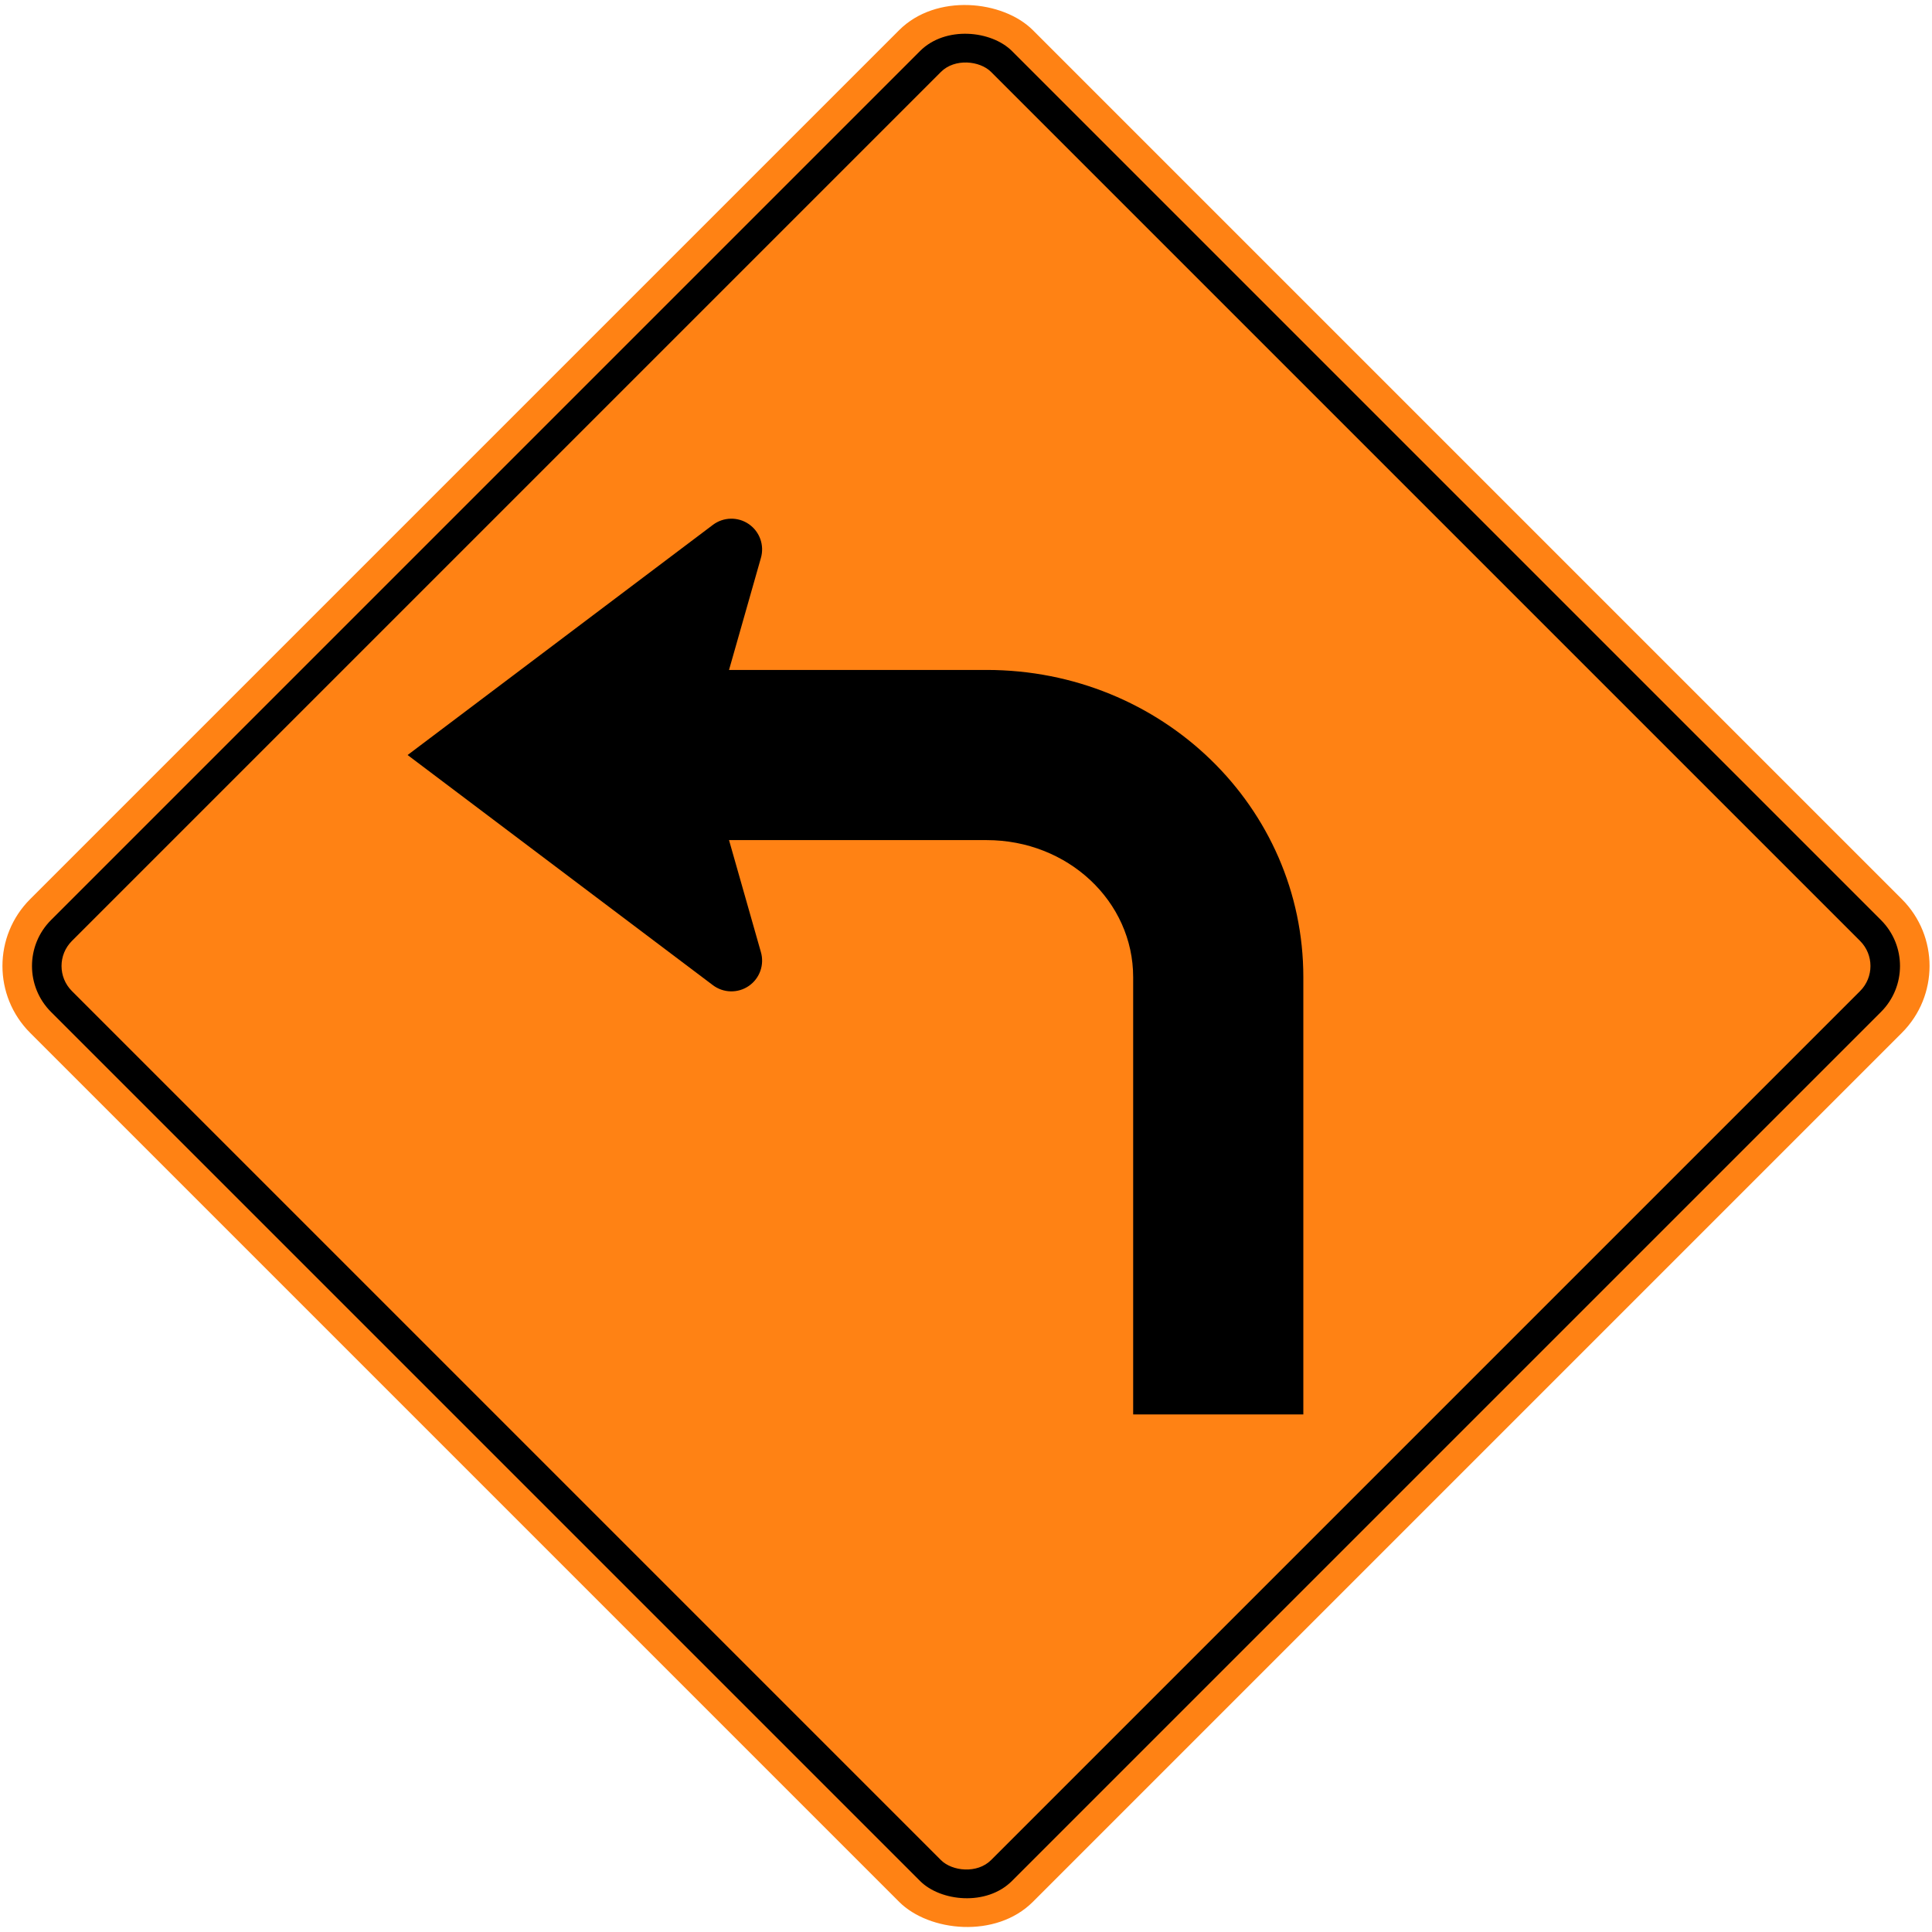
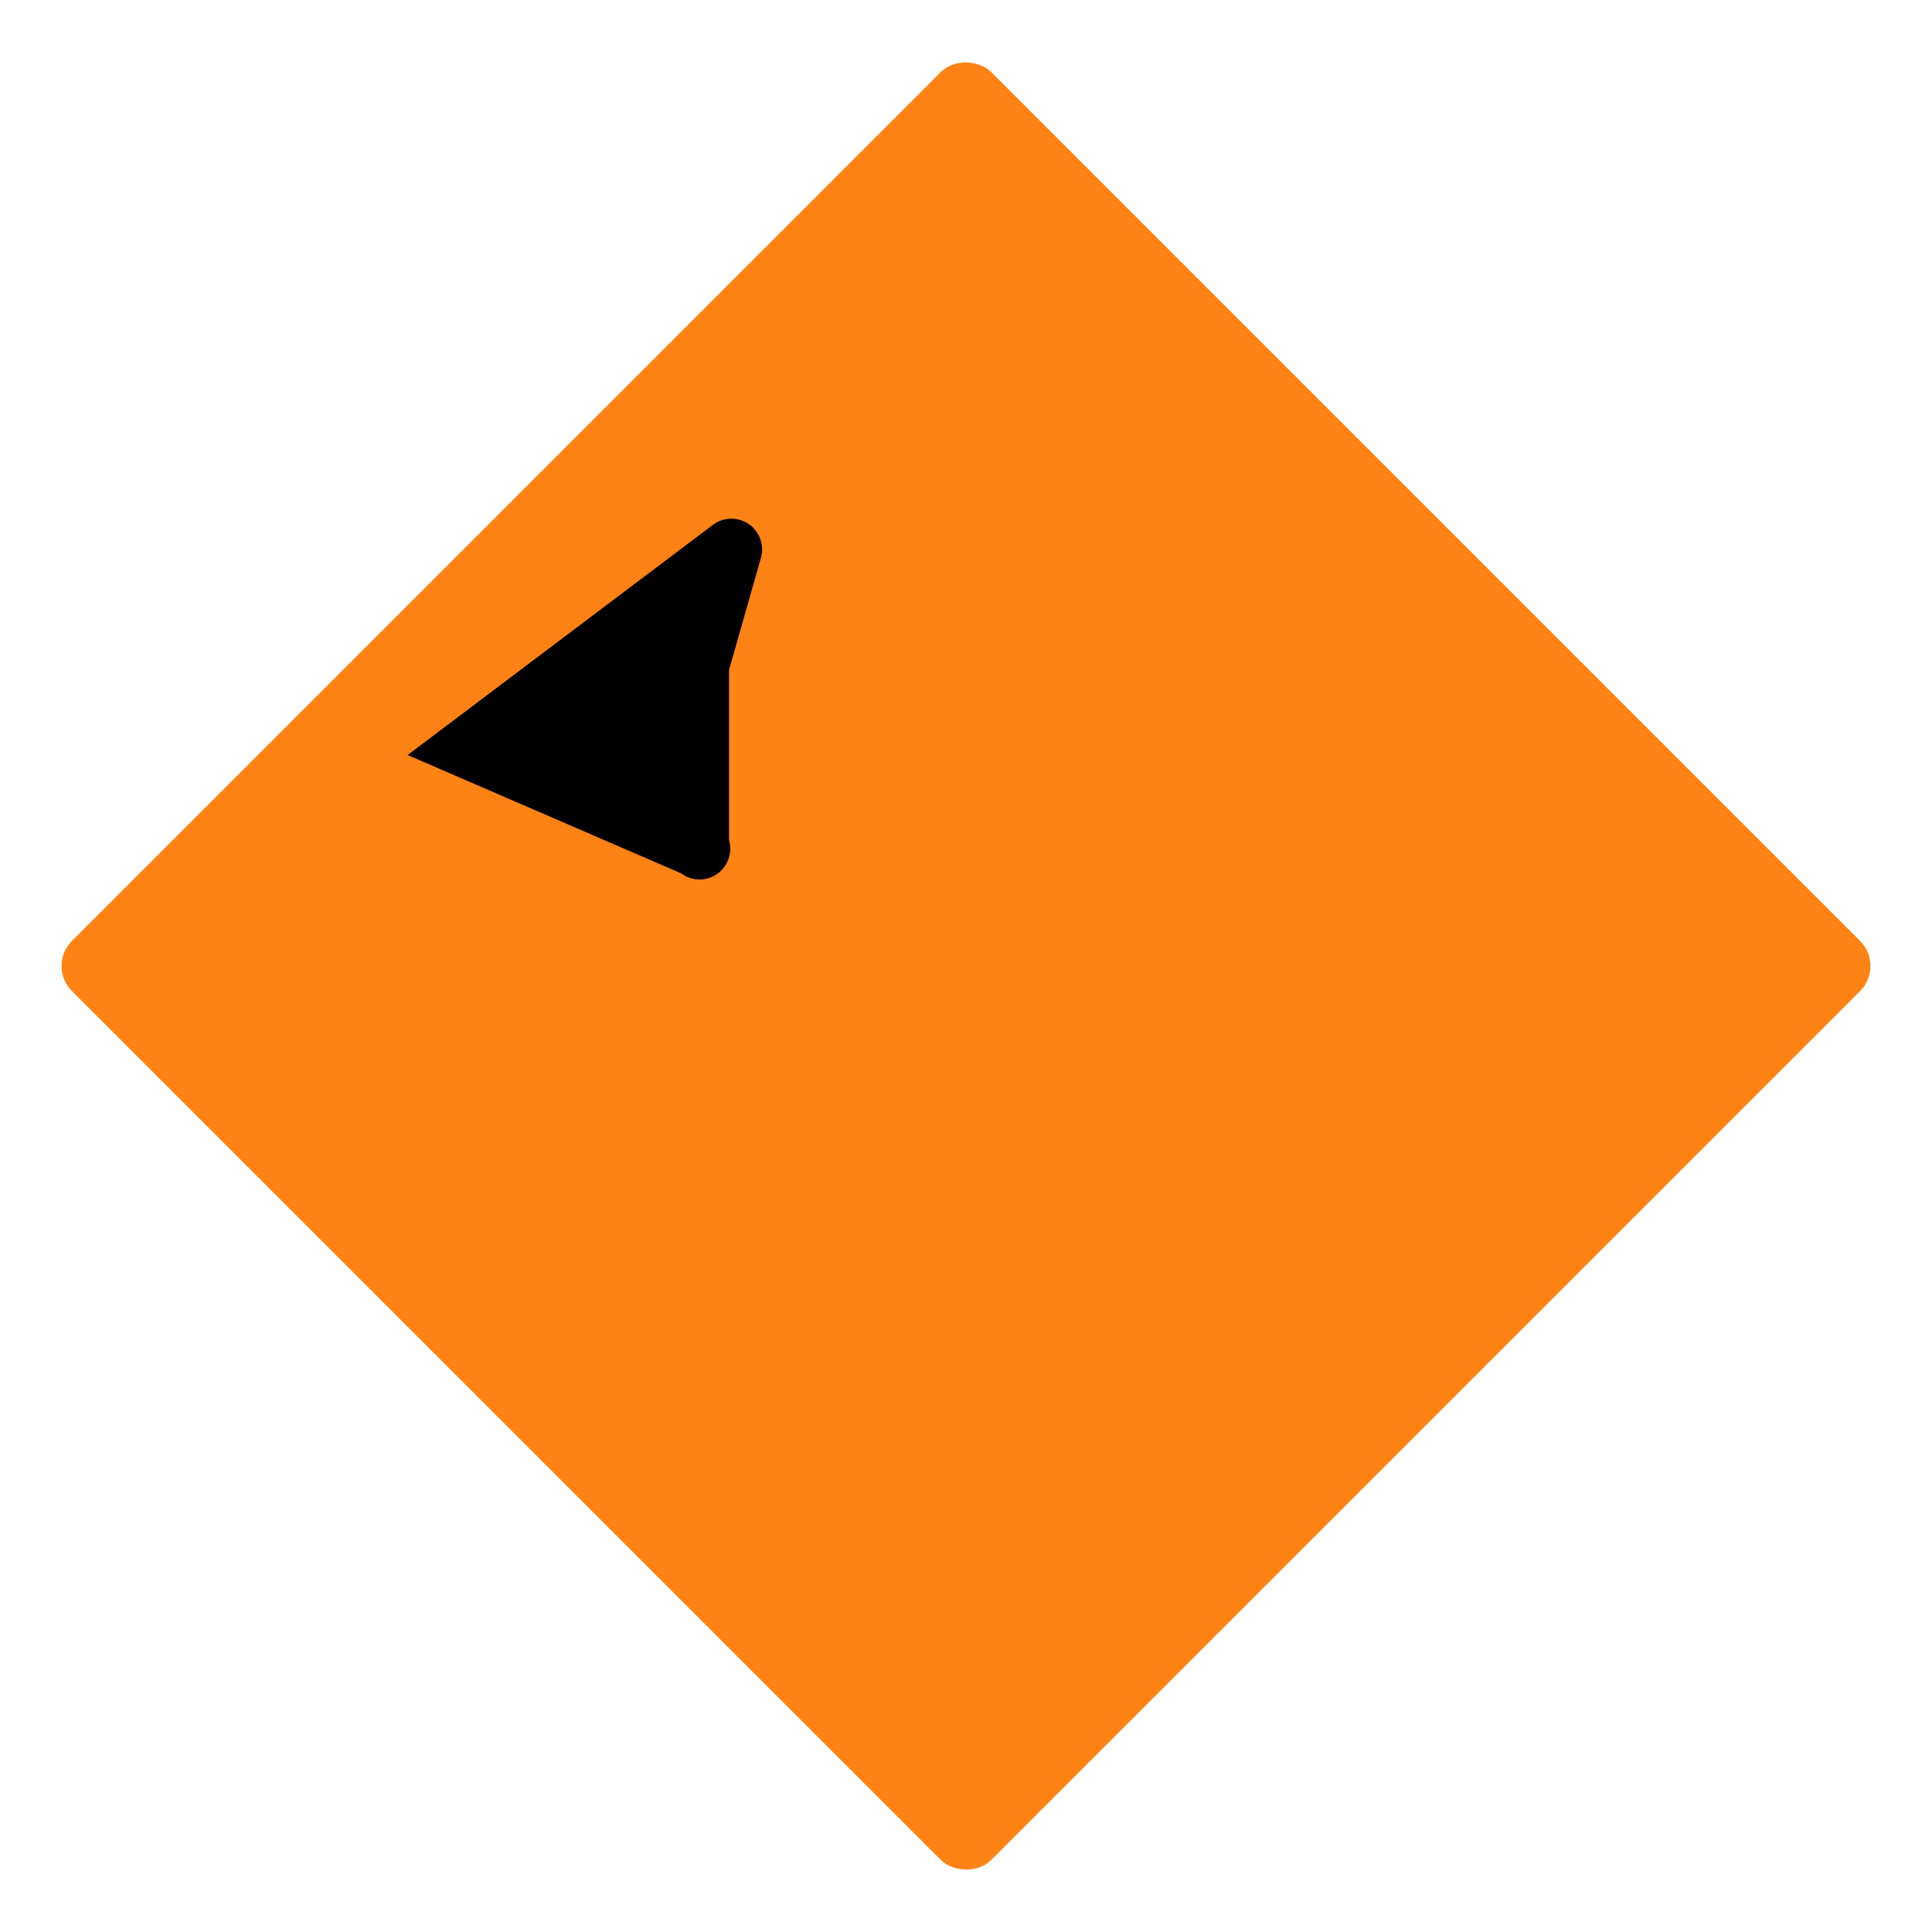
<svg xmlns="http://www.w3.org/2000/svg" xmlns:ns1="http://www.inkscape.org/namespaces/inkscape" xmlns:ns2="http://sodipodi.sourceforge.net/DTD/sodipodi-0.dtd" width="817.464mm" height="817.464mm" viewBox="0 0 817.464 817.464" version="1.1" id="svg8" ns1:version="0.92.4 (5da689c313, 2019-01-14)" ns2:docname="77.svg">
  <defs id="defs2" />
  <ns2:namedview id="base" pagecolor="#ffffff" bordercolor="#666666" borderopacity="1.0" ns1:pageopacity="0.0" ns1:pageshadow="2" ns1:zoom="0.175" ns1:cx="2628.7448" ns1:cy="1391.6285" ns1:document-units="mm" ns1:current-layer="layer1" showgrid="false" ns1:window-width="1920" ns1:window-height="1057" ns1:window-x="-8" ns1:window-y="-8" ns1:window-maximized="1" showborder="true" ns1:snap-global="true" showguides="true" />
  <g ns1:label="Layer 1" ns1:groupmode="layer" id="layer1" transform="translate(0,520.464)">
-     <rect style="opacity:1;fill:#ff8214;fill-opacity:1;fill-rule:nonzero;stroke:none;stroke-width:9.264;stroke-linecap:round;stroke-linejoin:round;stroke-miterlimit:4;stroke-dasharray:none;stroke-opacity:1" id="rect1383" width="600" height="600" x="68.023" y="-89.989" rx="40" ry="40" transform="rotate(-45)" />
-     <rect ry="27.5" rx="27.5" y="-77.489" x="80.523" height="575" width="575" id="rect1396" style="opacity:1;fill:#000000;fill-opacity:1;fill-rule:nonzero;stroke:none;stroke-width:8.878;stroke-linecap:round;stroke-linejoin:round;stroke-miterlimit:4;stroke-dasharray:none;stroke-opacity:1" transform="rotate(-45)" />
    <rect ry="15" rx="15" y="-64.989" x="93.023" height="550" width="550" id="rect1398" style="opacity:1;fill:#ff8214;fill-opacity:1;fill-rule:nonzero;stroke:none;stroke-width:8.492;stroke-linecap:round;stroke-linejoin:round;stroke-miterlimit:4;stroke-dasharray:none;stroke-opacity:1" transform="rotate(-45)" />
-     <path style="opacity:1;fill:#000000;fill-opacity:1;fill-rule:nonzero;stroke:none;stroke-width:45.835;stroke-linecap:round;stroke-linejoin:round;stroke-miterlimit:4;stroke-dasharray:none;stroke-opacity:1" d="m 551.464,78 v -185 c 0,-72.02 -59.764,-130 -134,-130 h -131 v 72 h 131 c 34.348,0 62,25.868 62,58 V 78 Z" id="rect1791" ns1:connector-curvature="0" ns2:nodetypes="cssccsscc" />
-     <path ns2:nodetypes="cccccccccc" ns1:connector-curvature="0" id="path1817" d="m 172.464,-201 129.17,-97.379 c 4.476,-3.376 10.613,-3.501 15.224,-0.312 4.611,3.189 6.659,8.976 5.079,14.355 l -13.473,47.336 v 72 l 13.473,47.336 c 1.579,5.38 -0.468,11.166 -5.079,14.355 -4.611,3.189 -10.747,3.063 -15.224,-0.312 z" style="color:#000000;font-style:normal;font-variant:normal;font-weight:normal;font-stretch:normal;font-size:medium;line-height:normal;font-family:sans-serif;font-variant-ligatures:normal;font-variant-position:normal;font-variant-caps:normal;font-variant-numeric:normal;font-variant-alternates:normal;font-feature-settings:normal;text-indent:0;text-align:start;text-decoration:none;text-decoration-line:none;text-decoration-style:solid;text-decoration-color:#000000;letter-spacing:normal;word-spacing:normal;text-transform:none;writing-mode:lr-tb;direction:ltr;text-orientation:mixed;dominant-baseline:auto;baseline-shift:baseline;text-anchor:start;white-space:normal;shape-padding:0;clip-rule:nonzero;display:inline;overflow:visible;visibility:visible;opacity:1;isolation:auto;mix-blend-mode:normal;color-interpolation:sRGB;color-interpolation-filters:linearRGB;solid-color:#000000;solid-opacity:1;vector-effect:none;fill:#000000;fill-opacity:1;fill-rule:nonzero;stroke:none;stroke-width:26.001;stroke-linecap:round;stroke-linejoin:round;stroke-miterlimit:4;stroke-dasharray:none;stroke-dashoffset:0;stroke-opacity:1;color-rendering:auto;image-rendering:auto;shape-rendering:auto;text-rendering:auto;enable-background:accumulate" />
+     <path ns2:nodetypes="cccccccccc" ns1:connector-curvature="0" id="path1817" d="m 172.464,-201 129.17,-97.379 c 4.476,-3.376 10.613,-3.501 15.224,-0.312 4.611,3.189 6.659,8.976 5.079,14.355 l -13.473,47.336 v 72 c 1.579,5.38 -0.468,11.166 -5.079,14.355 -4.611,3.189 -10.747,3.063 -15.224,-0.312 z" style="color:#000000;font-style:normal;font-variant:normal;font-weight:normal;font-stretch:normal;font-size:medium;line-height:normal;font-family:sans-serif;font-variant-ligatures:normal;font-variant-position:normal;font-variant-caps:normal;font-variant-numeric:normal;font-variant-alternates:normal;font-feature-settings:normal;text-indent:0;text-align:start;text-decoration:none;text-decoration-line:none;text-decoration-style:solid;text-decoration-color:#000000;letter-spacing:normal;word-spacing:normal;text-transform:none;writing-mode:lr-tb;direction:ltr;text-orientation:mixed;dominant-baseline:auto;baseline-shift:baseline;text-anchor:start;white-space:normal;shape-padding:0;clip-rule:nonzero;display:inline;overflow:visible;visibility:visible;opacity:1;isolation:auto;mix-blend-mode:normal;color-interpolation:sRGB;color-interpolation-filters:linearRGB;solid-color:#000000;solid-opacity:1;vector-effect:none;fill:#000000;fill-opacity:1;fill-rule:nonzero;stroke:none;stroke-width:26.001;stroke-linecap:round;stroke-linejoin:round;stroke-miterlimit:4;stroke-dasharray:none;stroke-dashoffset:0;stroke-opacity:1;color-rendering:auto;image-rendering:auto;shape-rendering:auto;text-rendering:auto;enable-background:accumulate" />
  </g>
</svg>